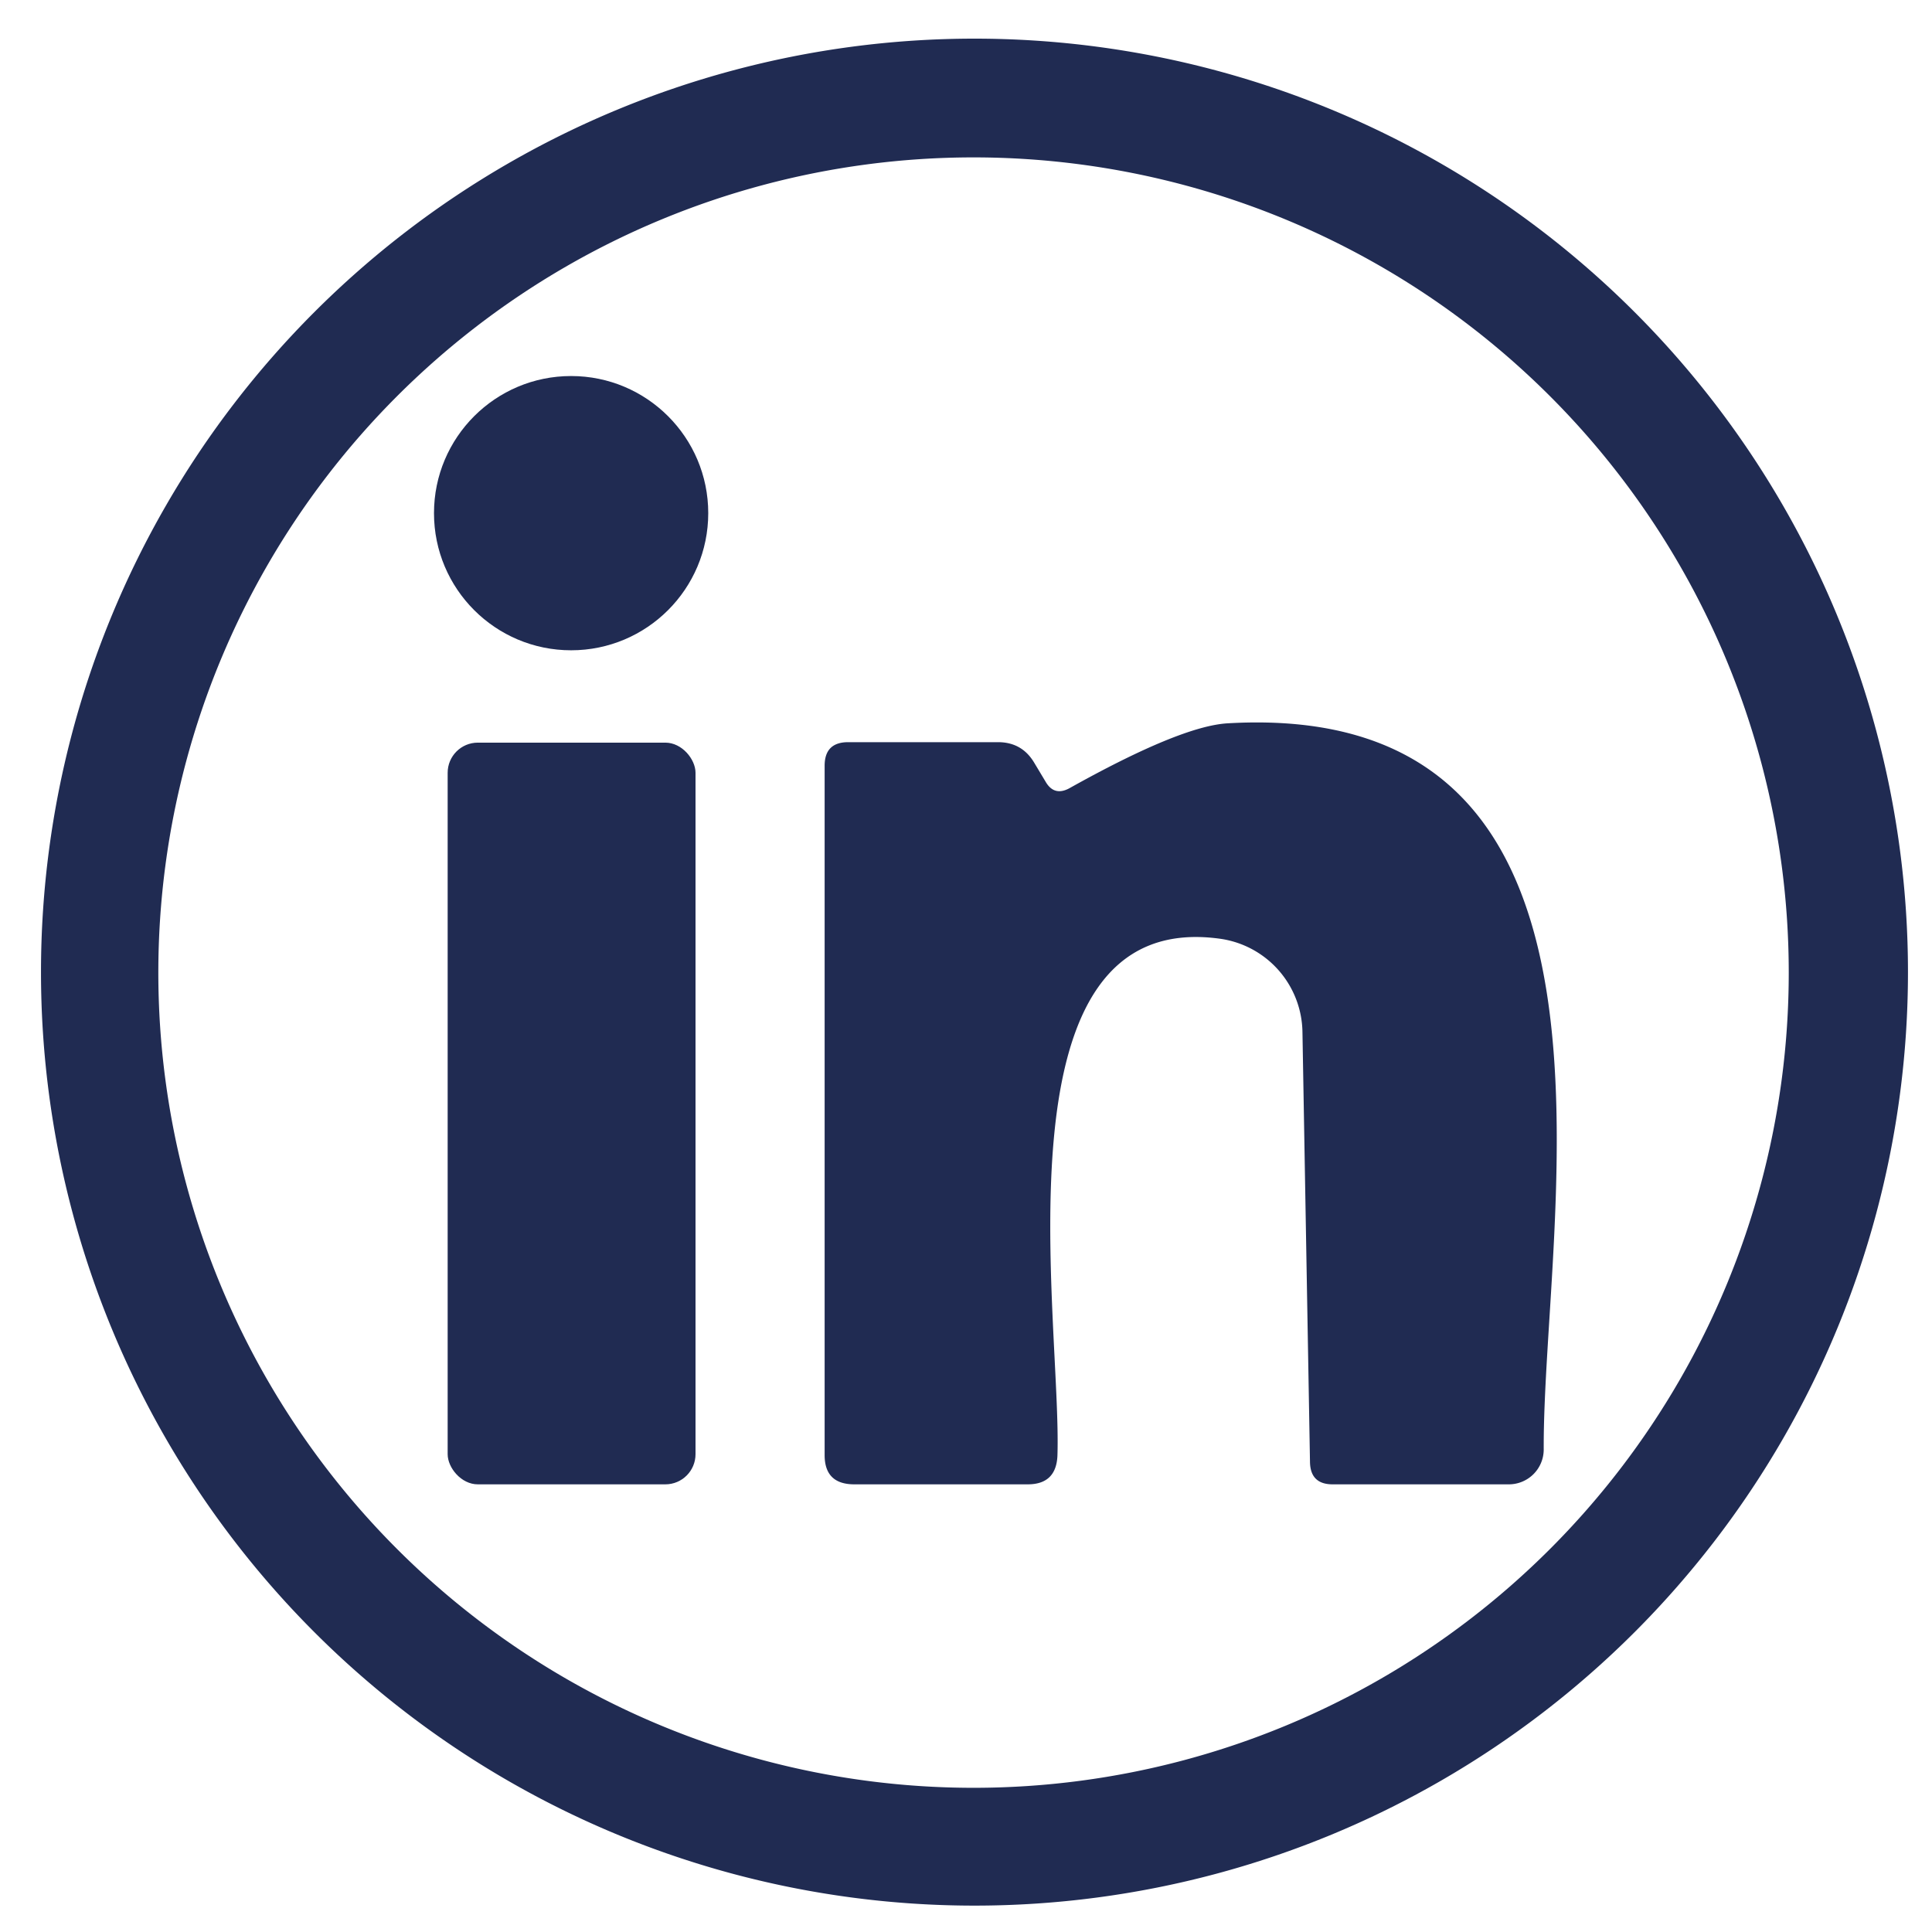
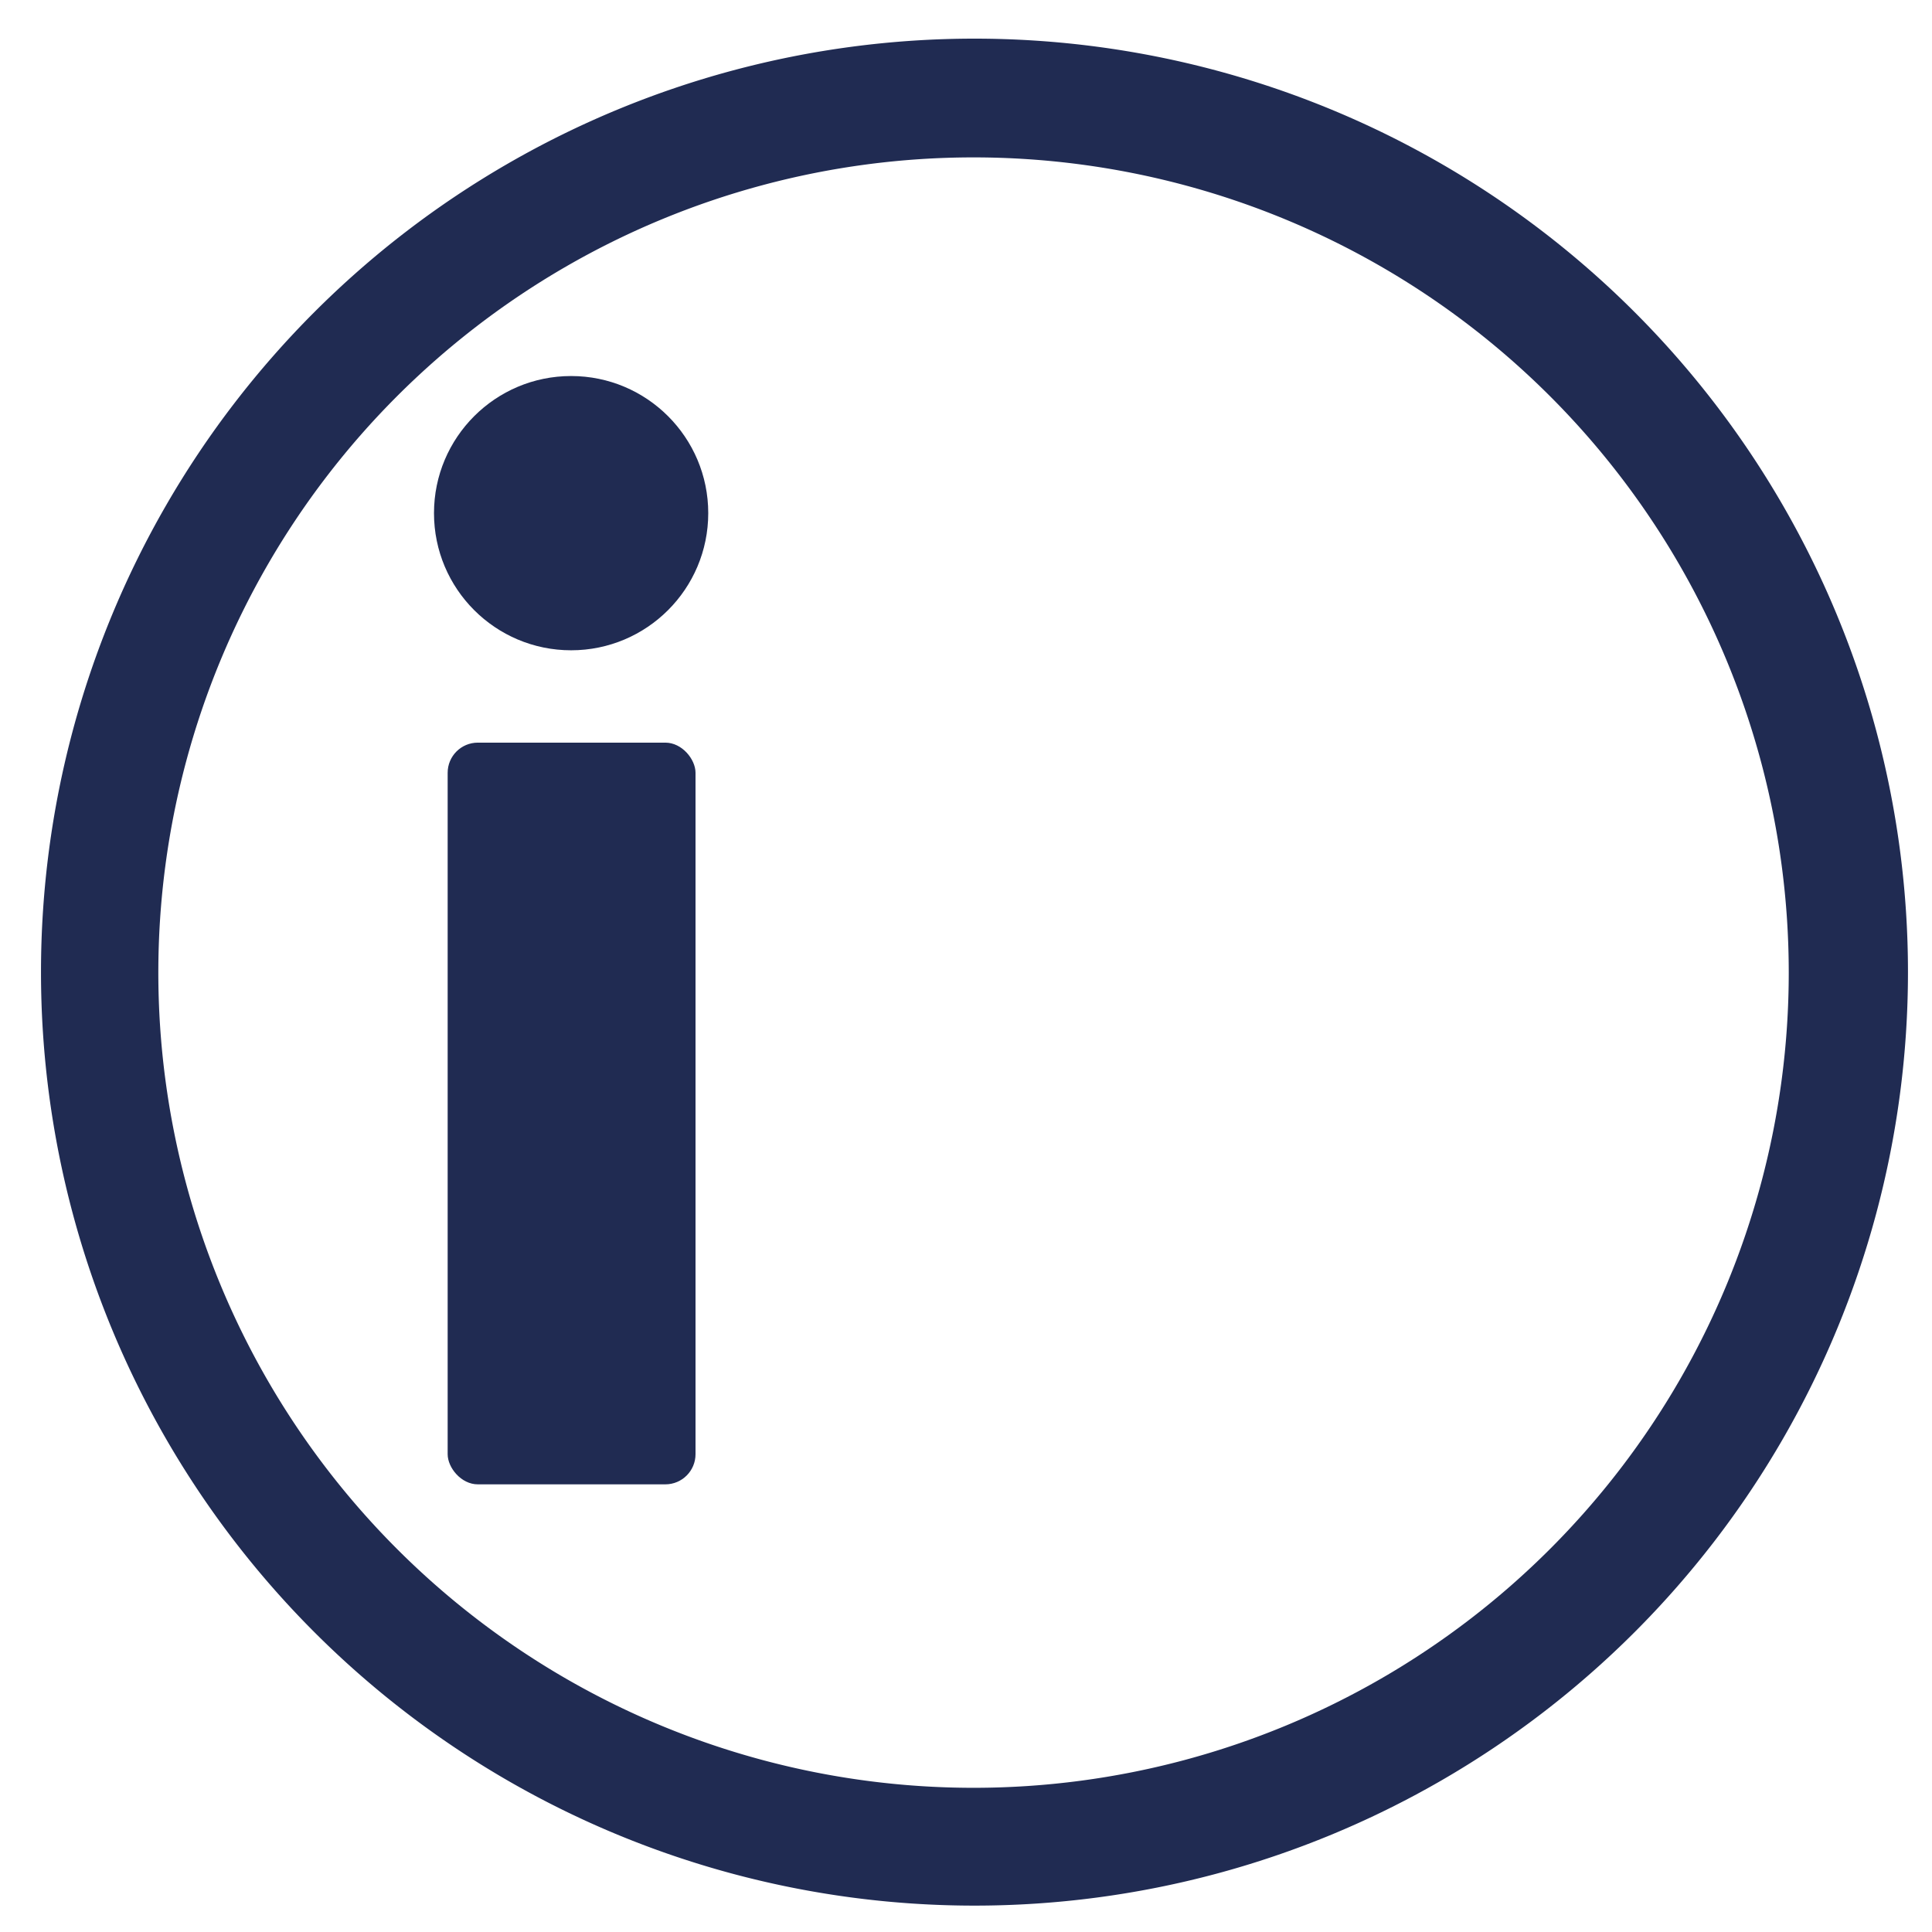
<svg xmlns="http://www.w3.org/2000/svg" version="1.1" viewBox="0.00 0.00 41.00 41.00">
  <path fill="#202b52" d="   M 40.49 20.63   A 19.81 19.81 0.0 0 1 20.68 40.44   A 19.81 19.81 0.0 0 1 0.87 20.63   A 19.81 19.81 0.0 0 1 20.68 0.82   A 19.81 19.81 0.0 0 1 40.49 20.63   Z   M 37.96 20.64   A 17.30 17.30 0.0 0 0 20.66 3.34   A 17.30 17.30 0.0 0 0 3.36 20.64   A 17.30 17.30 0.0 0 0 20.66 37.94   A 17.30 17.30 0.0 0 0 37.96 20.64   Z" />
  <circle fill="#202b52" cx="12.12" cy="10.89" r="2.91" />
-   <path fill="#202b52" d="   M 22.69 16.73   Q 25.05 15.41 26.05 15.35   C 35.16 14.82 32.74 25.80 32.76 30.76   A 0.74 0.74 0.0 0 1 32.02 31.50   L 28.28 31.50   Q 27.81 31.50 27.80 31.03   L 27.64 21.90   A 2.03 2.03 0.0 0 0 25.88 19.92   C 21.01 19.26 22.54 28.03 22.44 30.90   Q 22.41 31.50 21.81 31.50   L 18.13 31.50   Q 17.50 31.50 17.50 30.88   L 17.50 16.25   Q 17.50 15.75 18.00 15.75   L 21.18 15.75   Q 21.69 15.75 21.95 16.19   L 22.19 16.59   Q 22.37 16.90 22.69 16.73   Z" />
  <rect fill="#202b52" x="9.50" y="15.76" width="5.26" height="15.74" rx="0.64" />
</svg>